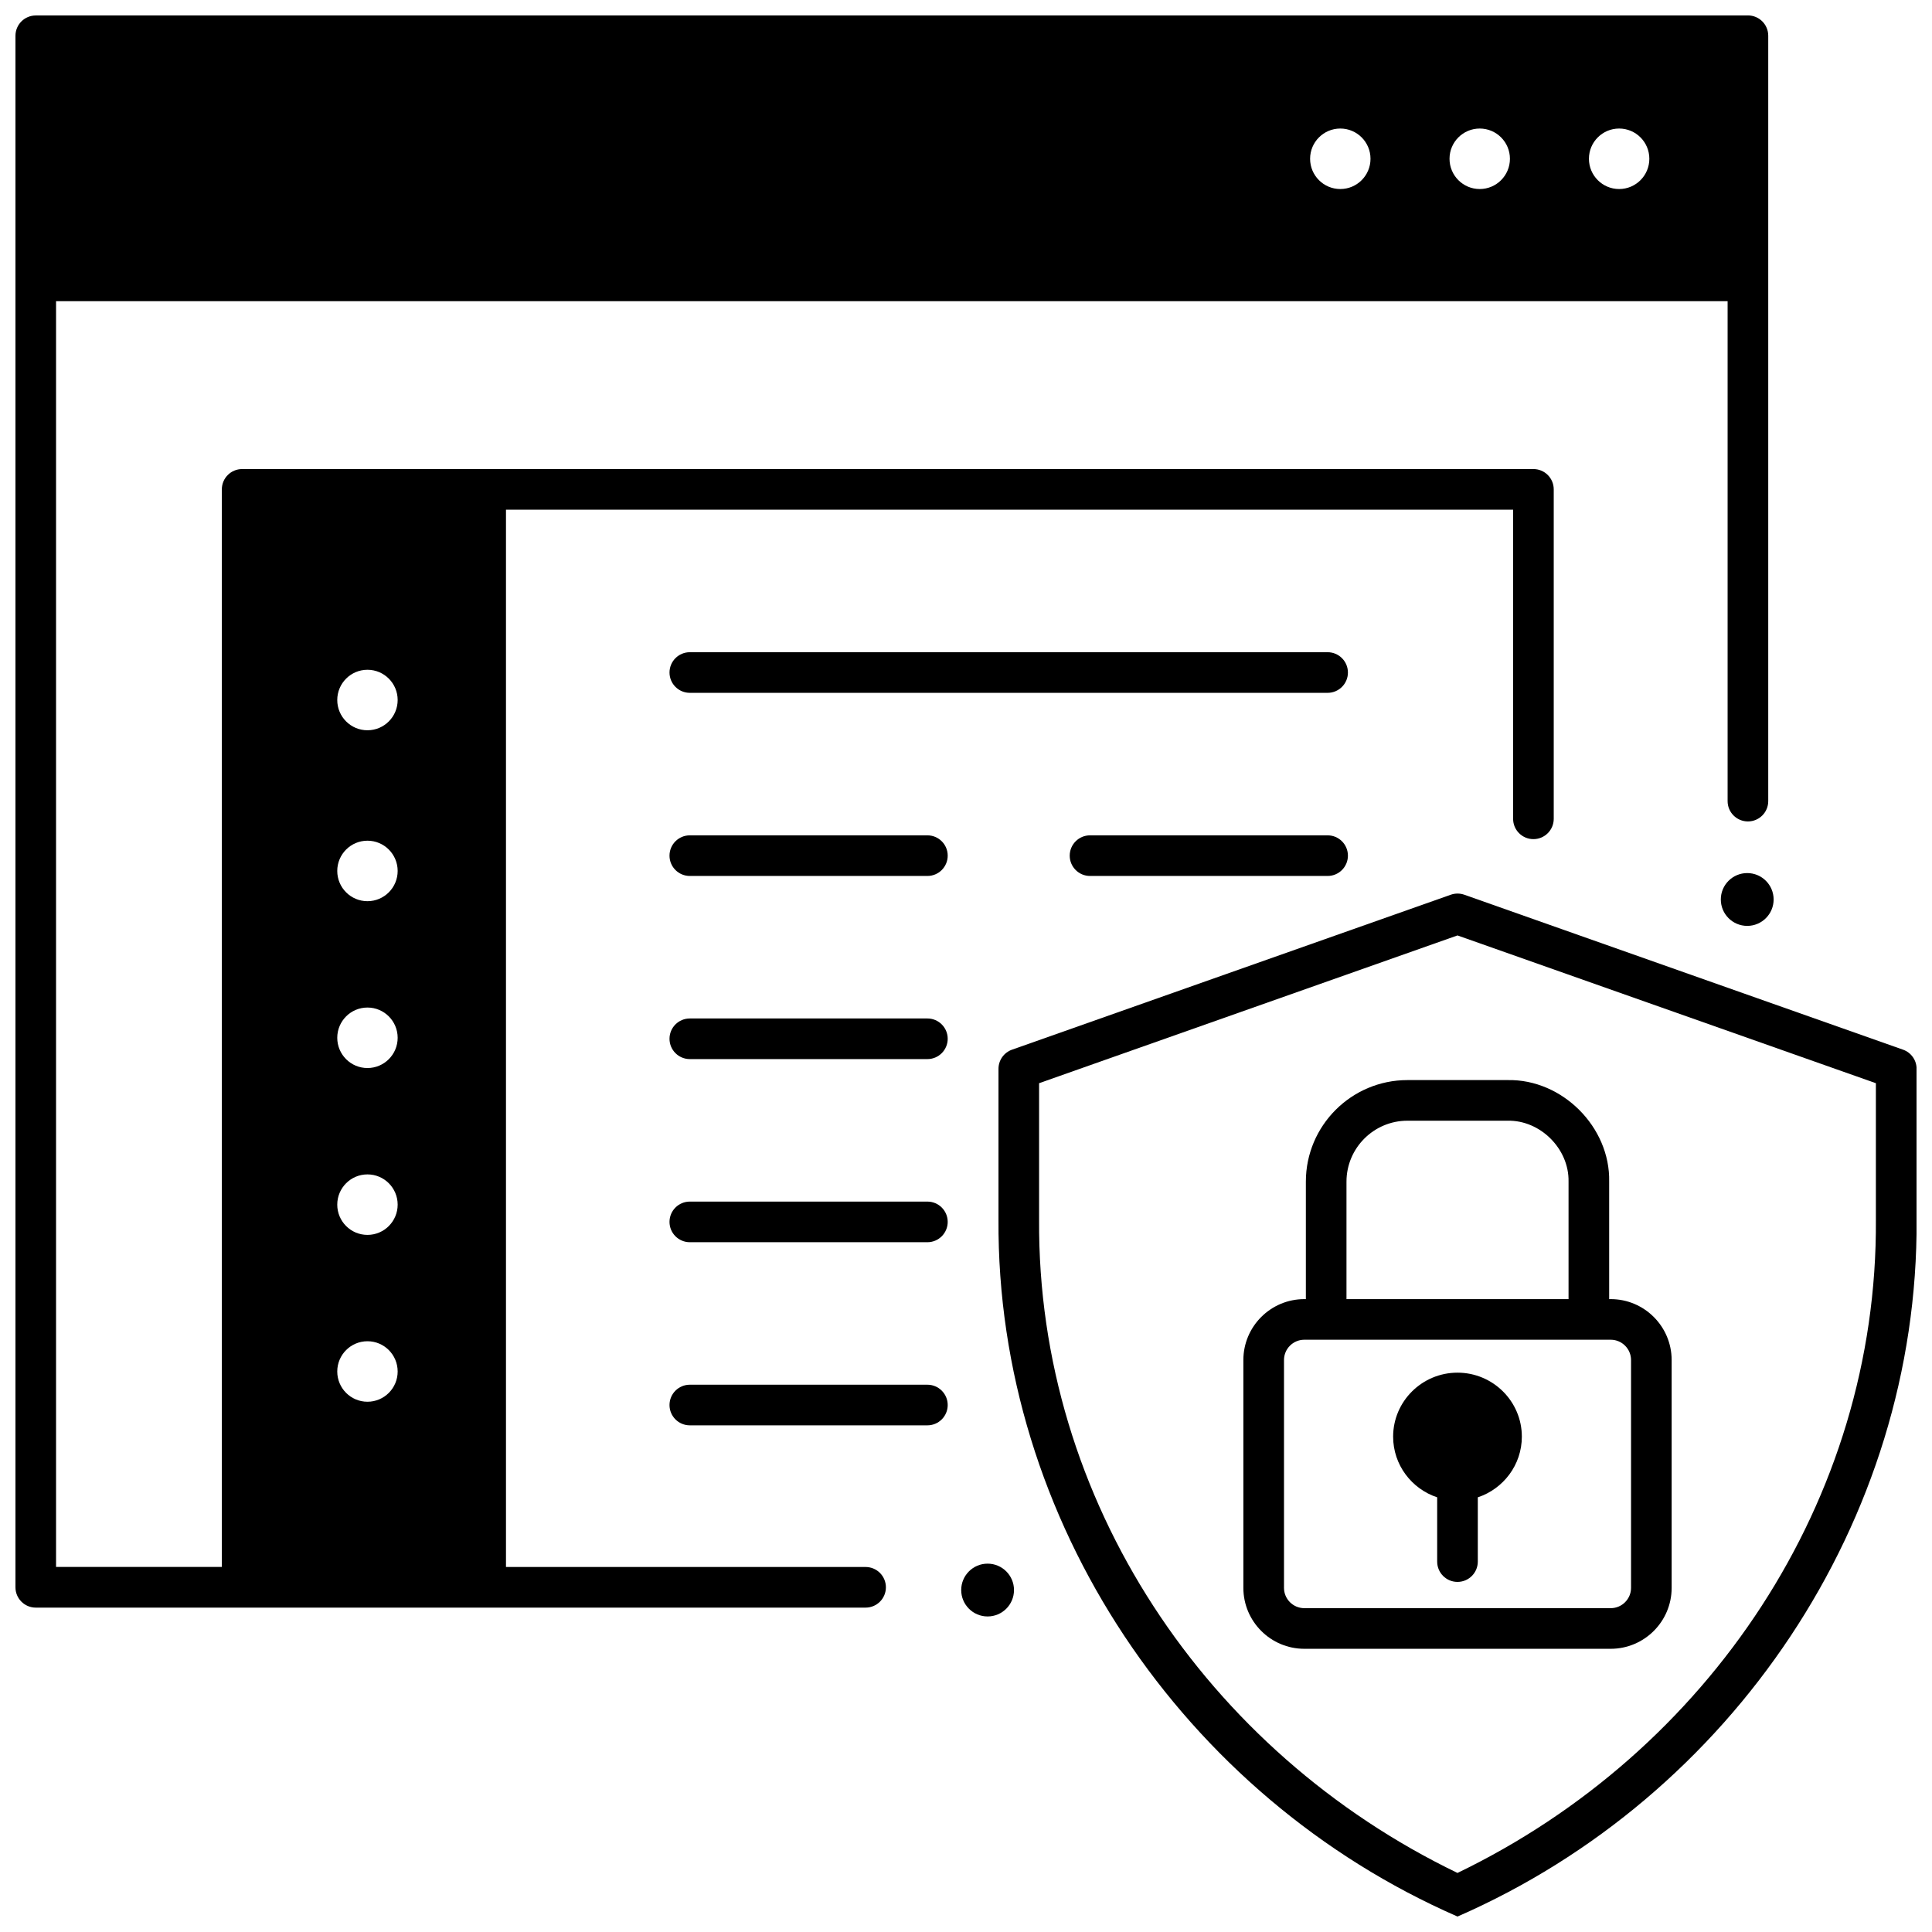
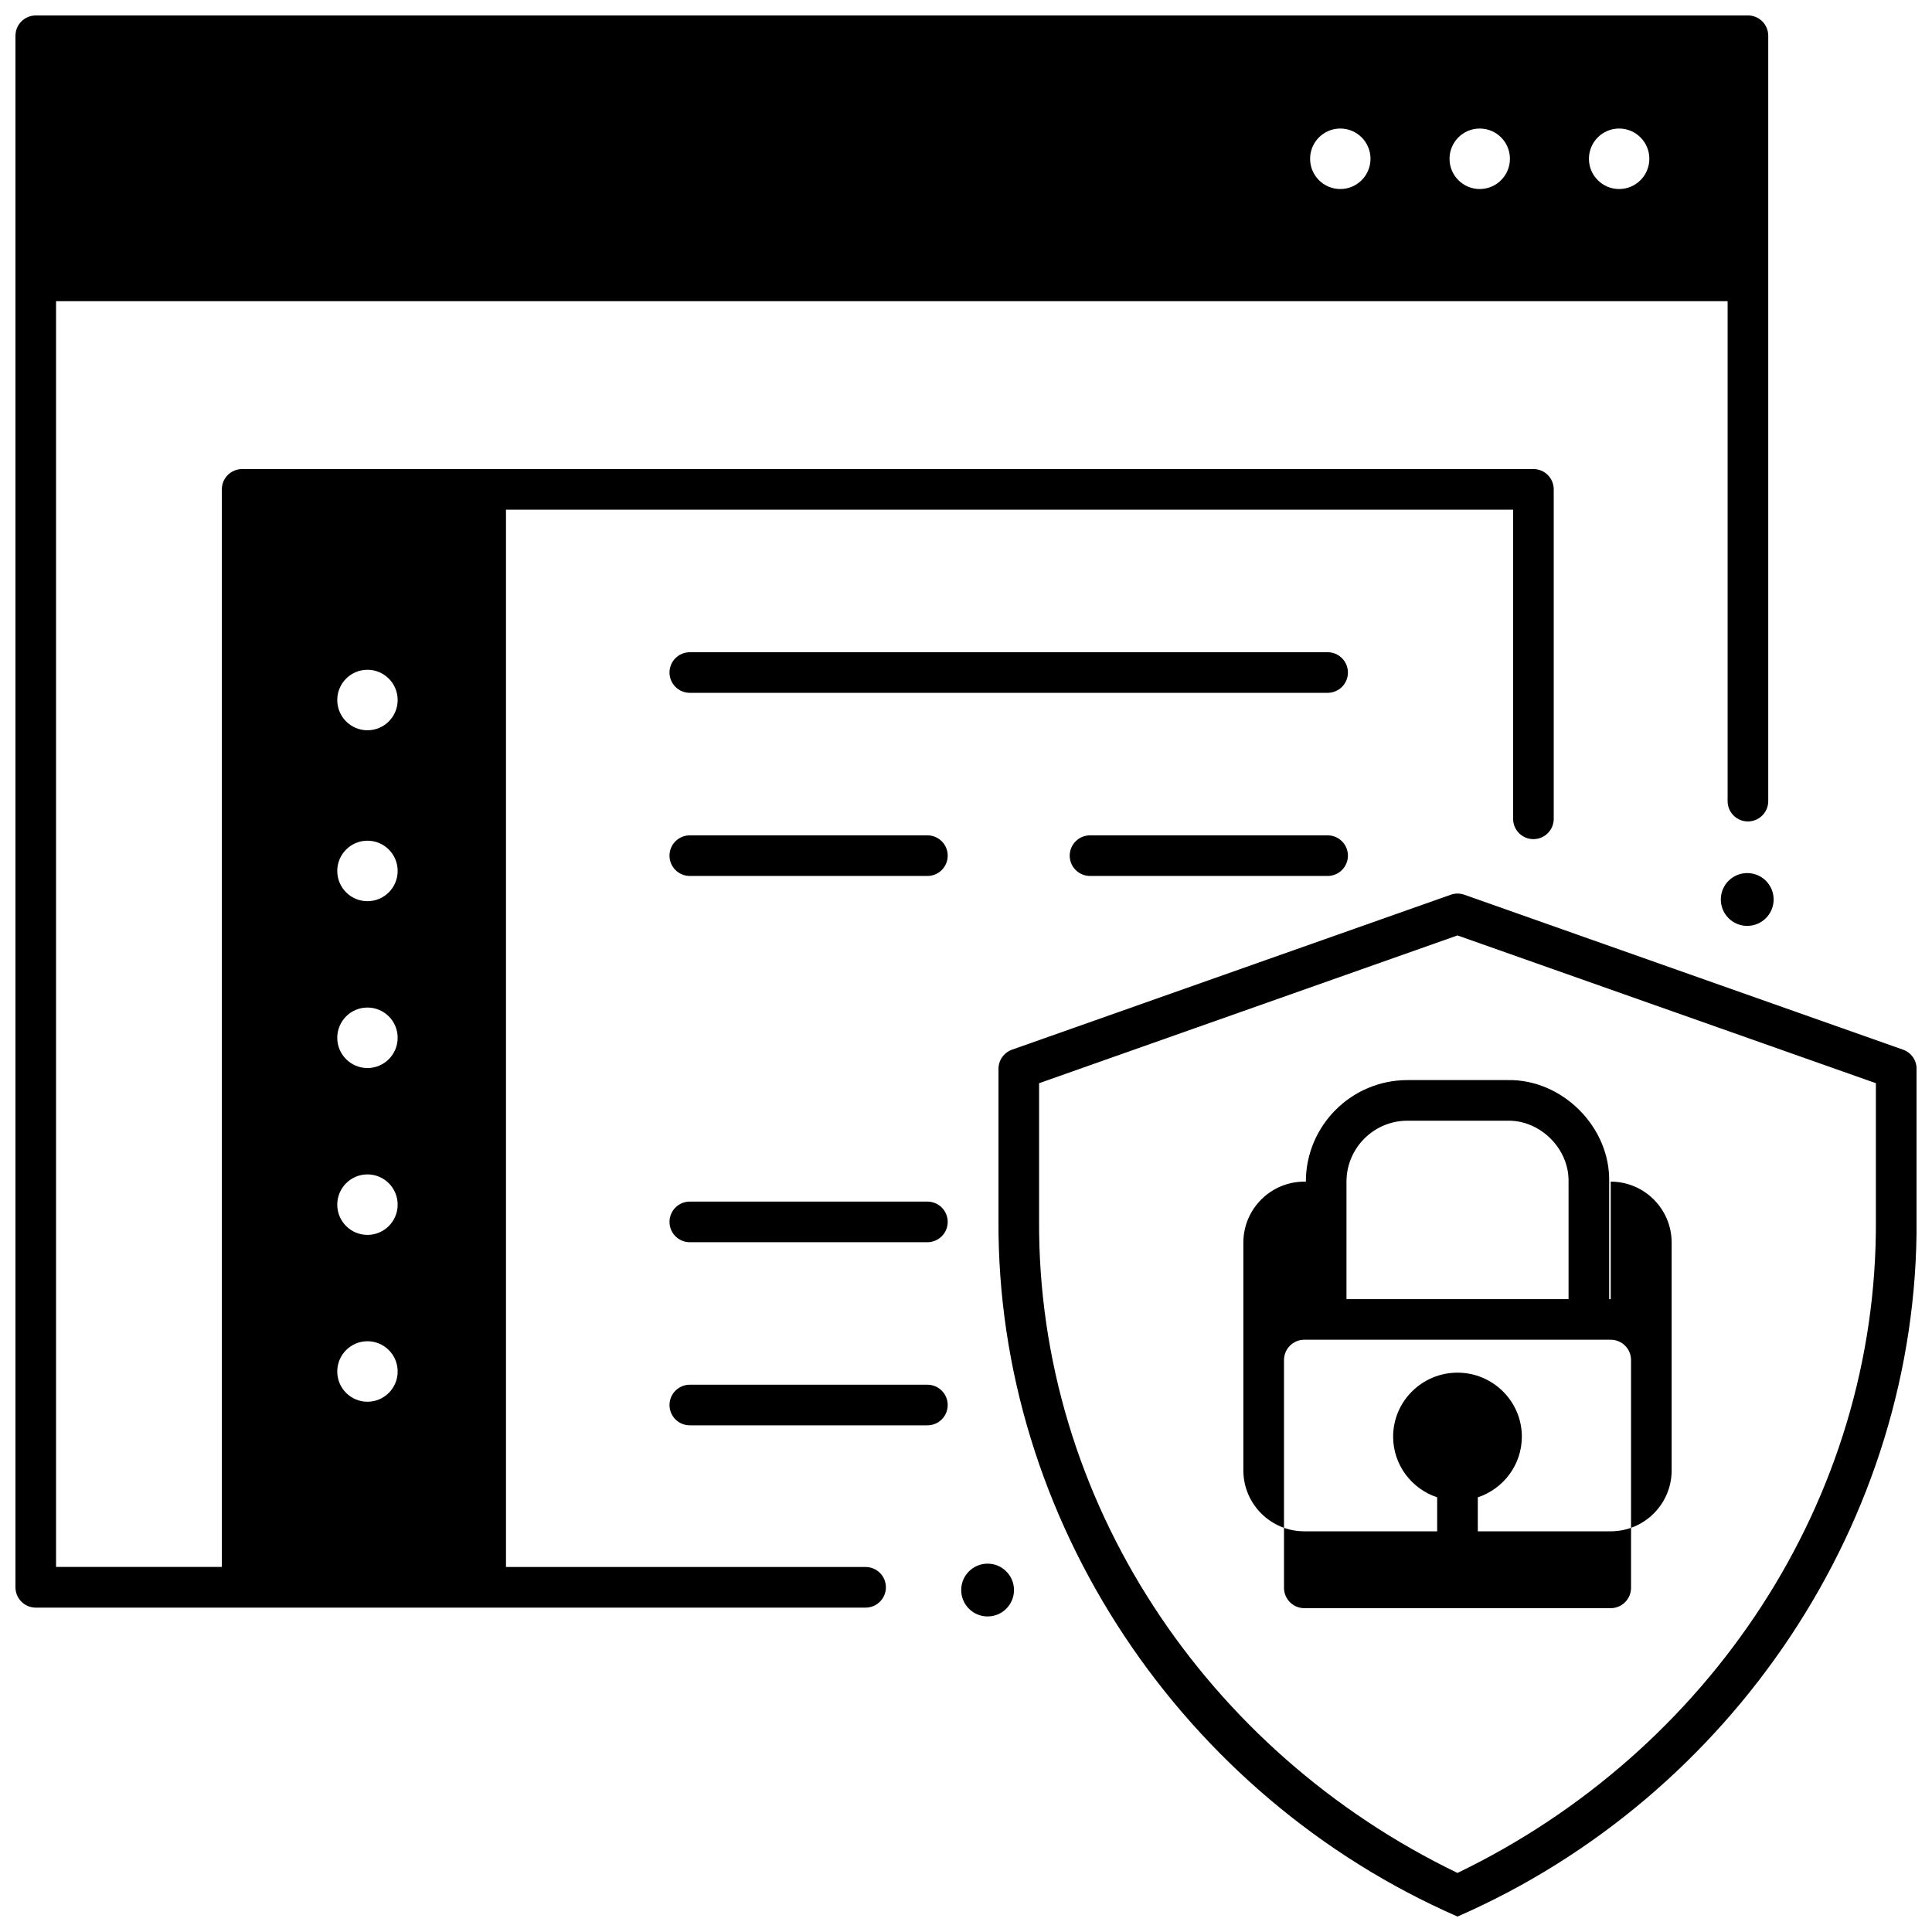
<svg xmlns="http://www.w3.org/2000/svg" width="800px" height="800px" version="1.1" viewBox="144 144 512 512">
  <defs>
    <clipPath id="b">
      <path d="m148.09 148.09h464.91v422.91h-464.91z" />
    </clipPath>
    <clipPath id="a">
      <path d="m408 380h243.9v271.9h-243.9z" />
    </clipPath>
  </defs>
  <path d="m495.83 327.61h-169.02c-2.973 0-5.383-2.41-5.383-5.383s2.41-5.383 5.383-5.383h169.02c2.973 0 5.383 2.41 5.383 5.383s-2.41 5.383-5.383 5.383z" />
  <path d="m495.83 376.14h-62.961c-2.973 0-5.383-2.41-5.383-5.383s2.41-5.383 5.383-5.383h62.961c2.973 0 5.383 2.41 5.383 5.383-0.004 2.973-2.41 5.383-5.383 5.383z" />
  <path d="m389.77 376.14h-62.961c-2.973 0-5.383-2.41-5.383-5.383s2.41-5.383 5.383-5.383h62.961c2.973 0 5.383 2.41 5.383 5.383s-2.41 5.383-5.383 5.383z" />
-   <path d="m389.77 424.67h-62.961c-2.973 0-5.383-2.41-5.383-5.383s2.41-5.383 5.383-5.383h62.961c2.973 0 5.383 2.41 5.383 5.383s-2.41 5.383-5.383 5.383z" />
  <path d="m389.77 473.2h-62.961c-2.973 0-5.383-2.41-5.383-5.383s2.41-5.383 5.383-5.383h62.961c2.973 0 5.383 2.41 5.383 5.383s-2.41 5.383-5.383 5.383z" />
  <path d="m389.77 521.73h-62.961c-2.973 0-5.383-2.41-5.383-5.383s2.41-5.383 5.383-5.383h62.961c2.973 0 5.383 2.41 5.383 5.383s-2.41 5.383-5.383 5.383z" />
  <g clip-path="url(#b)">
    <path d="m607.23 148.1h-453.75c-2.973 0-5.383 2.41-5.383 5.383v411.17c0 2.973 2.41 5.383 5.383 5.383h219.91c2.973 0 5.383-2.41 5.383-5.383s-2.41-5.383-5.383-5.383h-95.301v-280.2h266.9v81.926c0 2.973 2.41 5.383 5.383 5.383s5.383-2.41 5.383-5.383v-87.309c0-2.973-2.41-5.383-5.383-5.383h-342.2c-2.973 0-5.383 2.41-5.383 5.383v285.57h-43.934v-335.44h442.98v132.49c0 2.973 2.41 5.383 5.383 5.383 2.973 0 5.383-2.41 5.383-5.383v-202.84c0-2.969-2.41-5.379-5.383-5.379zm-365.85 323.16c-4.422 0-8.004-3.59-8.004-8.016s3.582-8.016 8.004-8.016 8.004 3.59 8.004 8.016-3.586 8.016-8.004 8.016zm8.004 36.199c0 4.426-3.582 8.016-8.004 8.016s-8.004-3.59-8.004-8.016 3.582-8.016 8.004-8.016c4.418-0.004 8.004 3.586 8.004 8.016zm-8.004-80.418c-4.422 0-8.004-3.59-8.004-8.016s3.582-8.016 8.004-8.016 8.004 3.59 8.004 8.016-3.586 8.016-8.004 8.016zm0-44.215c-4.422 0-8.004-3.59-8.004-8.016 0-4.426 3.582-8.016 8.004-8.016s8.004 3.59 8.004 8.016c0 4.426-3.586 8.016-8.004 8.016zm0-45.297c-4.422 0-8.004-3.59-8.004-8.016 0-4.426 3.582-8.016 8.004-8.016s8.004 3.59 8.004 8.016c0 4.426-3.586 8.016-8.004 8.016zm249.81-151.45c0-4.426 3.582-8.016 8.004-8.016s8.004 3.59 8.004 8.016c0 4.426-3.582 8.016-8.004 8.016-4.418 0-8.004-3.59-8.004-8.016zm36.949 0c0-4.426 3.582-8.016 8.004-8.016s8.004 3.59 8.004 8.016c0 4.426-3.582 8.016-8.004 8.016s-8.004-3.59-8.004-8.016zm36.945 0c0-4.426 3.582-8.016 8.004-8.016s8.004 3.59 8.004 8.016c0 4.426-3.582 8.016-8.004 8.016-4.418 0-8.004-3.59-8.004-8.016z" />
  </g>
  <g clip-path="url(#a)">
    <path d="m530.25 651.9c-72.691-31.754-122.14-104.89-121.64-184.66v-39.992c0-2.281 1.438-4.316 3.59-5.074l116.27-41.062c1.16-0.41 2.426-0.41 3.586 0l116.27 41.062c2.152 0.762 3.59 2.793 3.59 5.074v39.992c0.496 79.758-48.969 152.9-121.65 184.66zm-110.88-220.84v36.188c-0.477 74.387 44.371 141.03 110.88 173.1 66.516-32.074 111.36-98.719 110.88-173.1v-36.188l-110.88-39.16z" />
  </g>
-   <path d="m570.86 488.28h-0.414v-31.133c0.301-14.465-12.445-27.211-26.914-26.914h-26.551c-14.84 0-26.914 12.074-26.914 26.914v31.133h-0.414c-8.902 0-16.148 7.242-16.148 16.148v60.371c0 8.902 7.242 16.148 16.148 16.148h81.203c8.902 0 16.148-7.242 16.148-16.148v-60.371c0-8.906-7.242-16.148-16.145-16.148zm-70.027-31.133c0-8.902 7.242-16.148 16.148-16.148h26.551c8.68-0.18 16.328 7.469 16.148 16.148v31.133h-58.848zm75.41 107.65c0 2.969-2.414 5.383-5.383 5.383h-81.203c-2.969 0-5.383-2.414-5.383-5.383v-60.371c0-2.969 2.414-5.383 5.383-5.383h81.203c2.969 0 5.383 2.414 5.383 5.383z" />
+   <path d="m570.86 488.28h-0.414v-31.133c0.301-14.465-12.445-27.211-26.914-26.914h-26.551c-14.84 0-26.914 12.074-26.914 26.914h-0.414c-8.902 0-16.148 7.242-16.148 16.148v60.371c0 8.902 7.242 16.148 16.148 16.148h81.203c8.902 0 16.148-7.242 16.148-16.148v-60.371c0-8.906-7.242-16.148-16.145-16.148zm-70.027-31.133c0-8.902 7.242-16.148 16.148-16.148h26.551c8.68-0.18 16.328 7.469 16.148 16.148v31.133h-58.848zm75.41 107.65c0 2.969-2.414 5.383-5.383 5.383h-81.203c-2.969 0-5.383-2.414-5.383-5.383v-60.371c0-2.969 2.414-5.383 5.383-5.383h81.203c2.969 0 5.383 2.414 5.383 5.383z" />
  <path d="m530.25 507.77c-9.402 0-17.055 7.609-17.055 16.961 0 7.481 4.898 13.832 11.672 16.078v17.031c0 2.973 2.41 5.383 5.383 5.383s5.383-2.41 5.383-5.383v-17.031c6.769-2.246 11.672-8.602 11.672-16.078 0-9.355-7.652-16.961-17.055-16.961z" />
  <path d="m412.72 565.38c0 3.863-3.133 6.996-6.996 6.996-3.863 0-6.996-3.133-6.996-6.996 0-3.863 3.133-6.996 6.996-6.996 3.863 0 6.996 3.133 6.996 6.996" />
  <path d="m614.03 382.37c0 3.867-3.133 7-6.996 7-3.867 0-7-3.133-7-7 0-3.863 3.133-6.996 7-6.996 3.863 0 6.996 3.133 6.996 6.996" />
</svg>